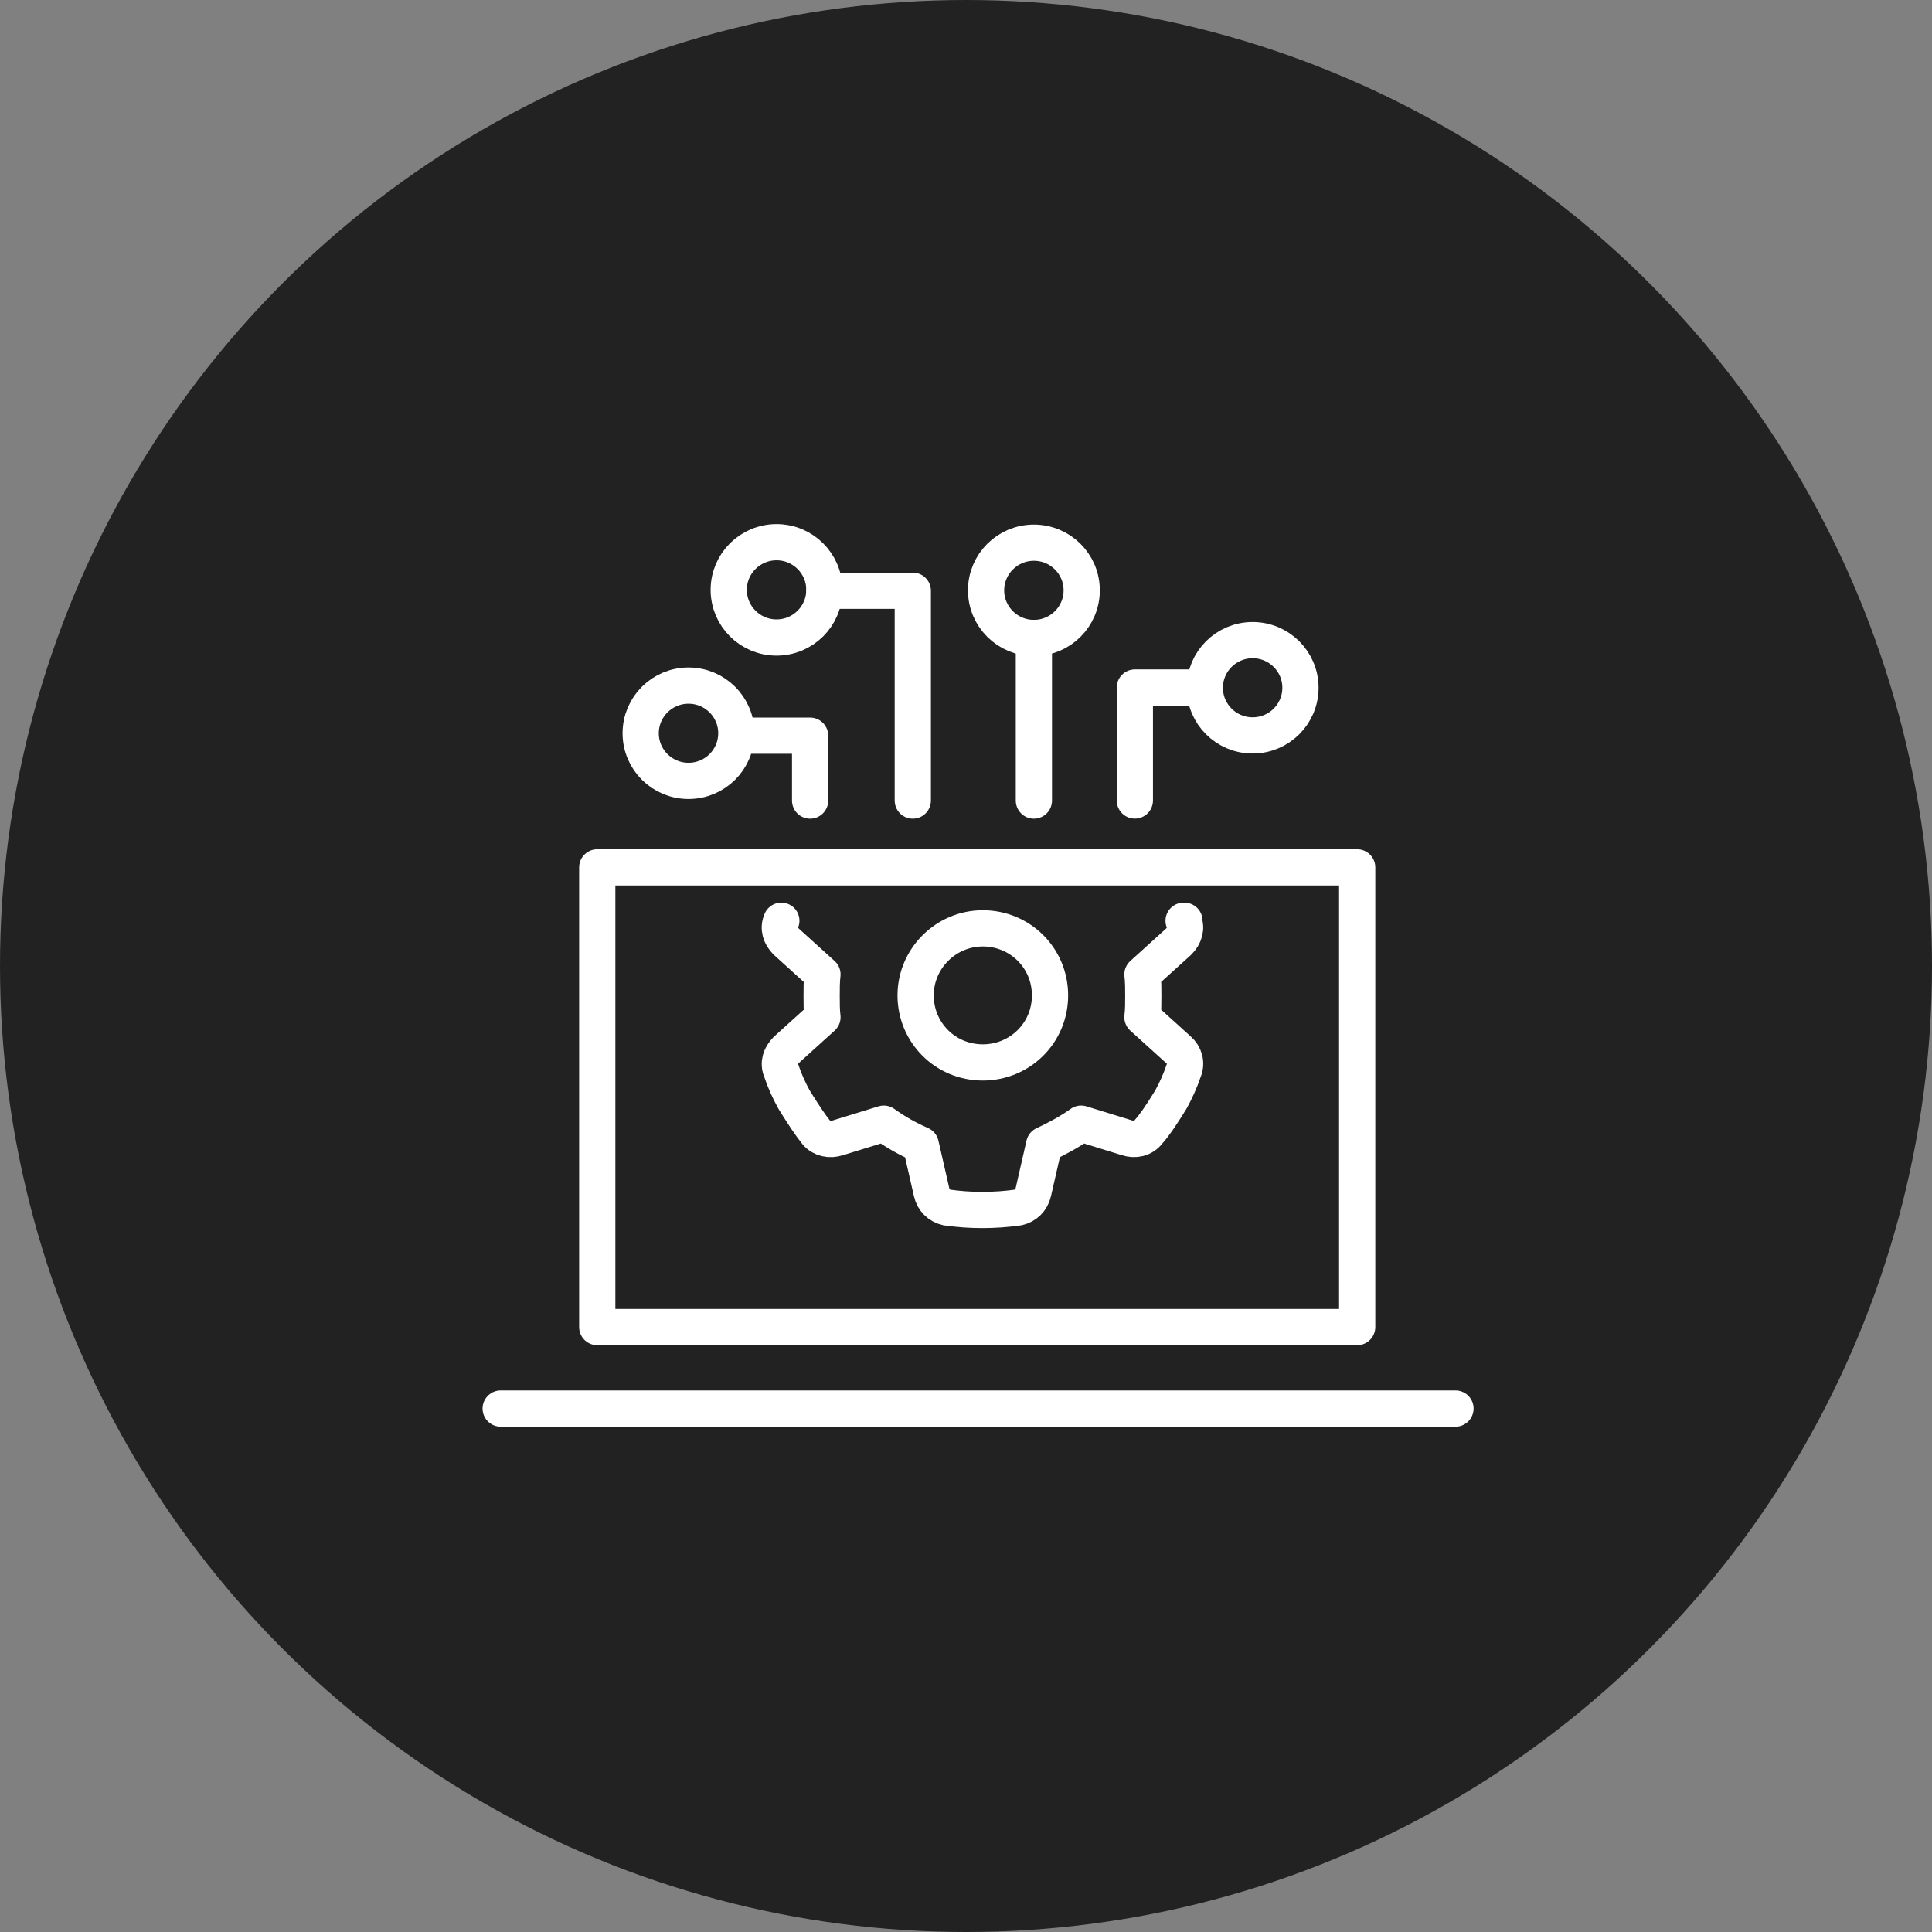
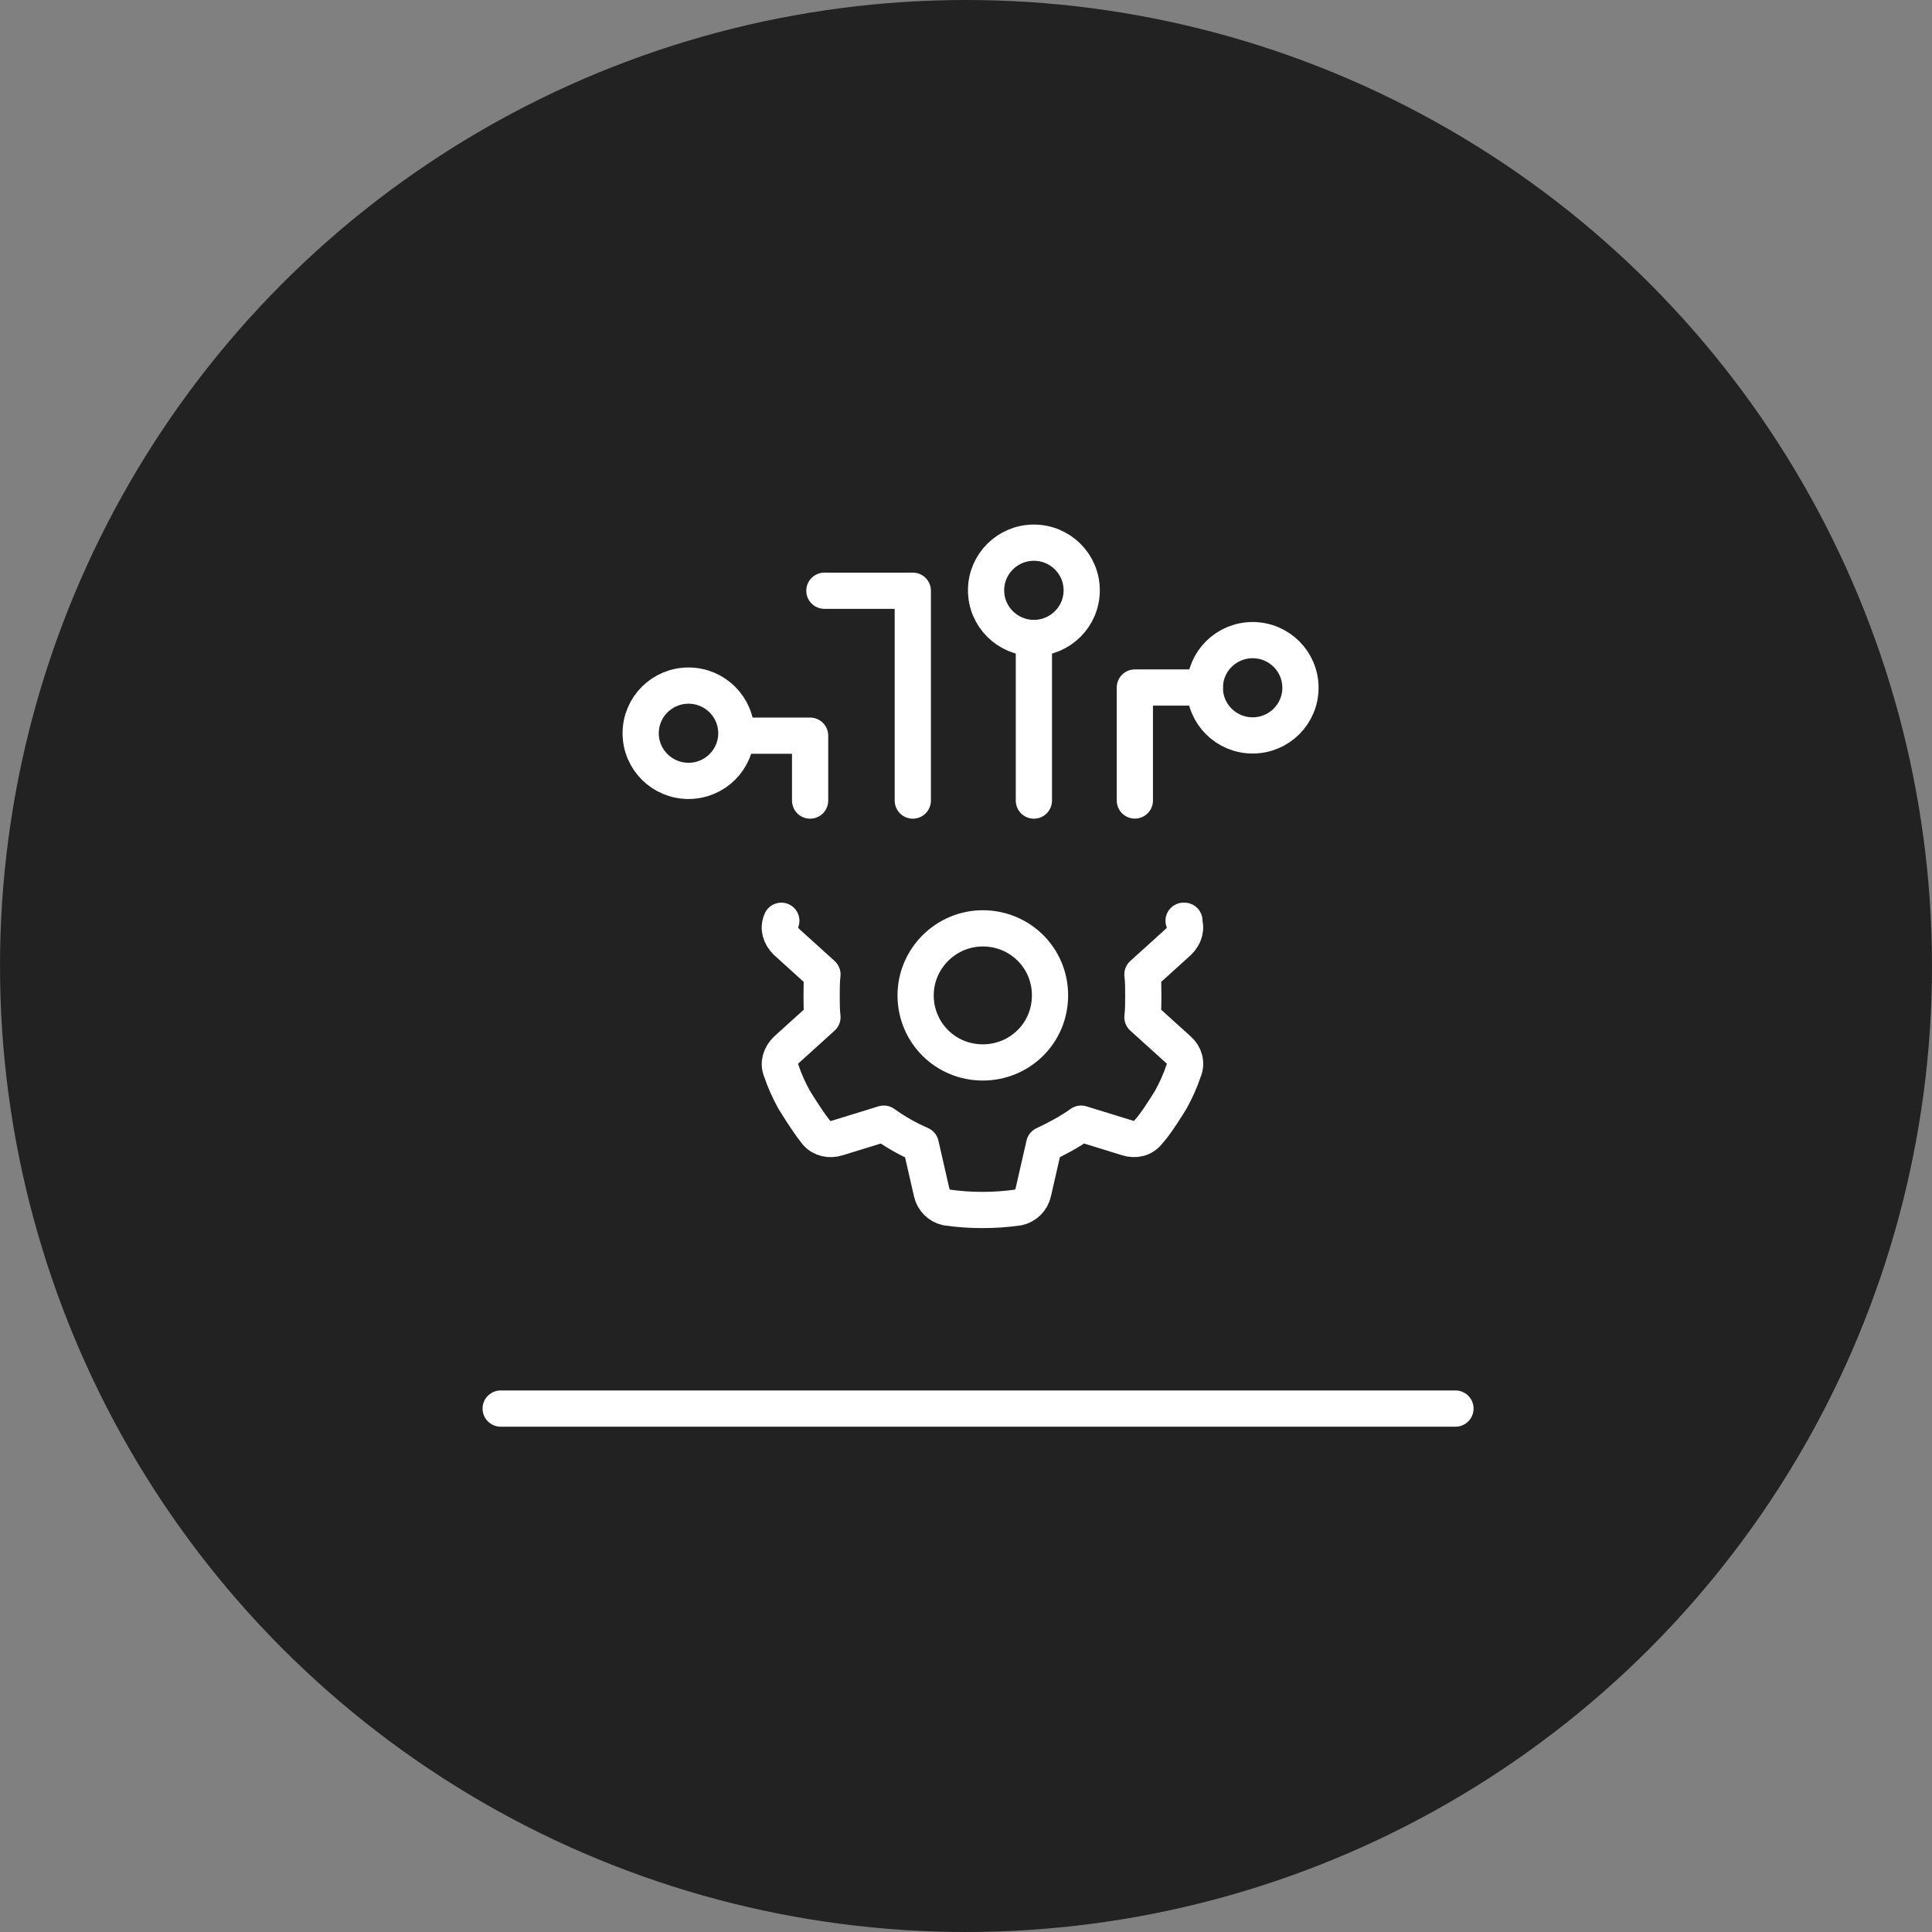
<svg xmlns="http://www.w3.org/2000/svg" width="80" height="80" viewBox="0 0 80 80" fill="none">
  <rect x="0" y="0" width="80" height="80" fill="#808080" stroke="none" />
  <circle cx="40" cy="40" r="40" fill="#222222" />
  <path d="M20.732 58.326H60.268" stroke="white" stroke-width="1.5" stroke-miterlimit="10" stroke-linecap="round" stroke-linejoin="round" />
-   <path d="M56.198 35.916H24.731V54.952H56.198V35.916Z" stroke="white" stroke-width="1.5" stroke-miterlimit="10" stroke-linecap="round" stroke-linejoin="round" />
  <path d="M49.044 38.127H49.01C49.148 38.439 49.044 38.752 48.802 38.995L47.306 40.349C47.341 40.626 47.341 40.939 47.341 41.217C47.341 41.529 47.341 41.842 47.306 42.12L48.802 43.473C49.046 43.682 49.15 44.029 49.01 44.341C48.871 44.757 48.696 45.139 48.488 45.522L48.315 45.8C48.071 46.181 47.828 46.563 47.549 46.875C47.341 47.153 46.993 47.222 46.679 47.118L44.767 46.528C44.28 46.875 43.758 47.153 43.237 47.396L42.785 49.374C42.715 49.687 42.471 49.93 42.159 49.999C41.672 50.068 41.186 50.103 40.664 50.103C40.177 50.103 39.69 50.068 39.204 49.999C38.89 49.93 38.647 49.687 38.578 49.374L38.126 47.396C37.57 47.153 37.083 46.875 36.596 46.528L34.683 47.118C34.37 47.222 34.023 47.153 33.814 46.91C33.535 46.563 33.292 46.181 33.048 45.8L32.875 45.522C32.667 45.14 32.492 44.759 32.353 44.341C32.215 44.029 32.319 43.716 32.561 43.473L34.056 42.12C34.022 41.842 34.022 41.529 34.022 41.217C34.022 40.939 34.022 40.626 34.056 40.349L32.561 38.995C32.317 38.752 32.213 38.439 32.353 38.127" stroke="white" stroke-width="1.5" stroke-linecap="round" stroke-linejoin="round" />
  <path d="M40.697 43.993C42.226 43.993 43.479 42.778 43.479 41.217C43.479 39.657 42.226 38.441 40.697 38.441C39.167 38.441 37.914 39.691 37.914 41.217C37.914 42.743 39.132 43.993 40.697 43.993Z" stroke="white" stroke-width="1.5" stroke-linecap="round" stroke-linejoin="round" />
  <path d="M34.136 24.461H37.797V33.15" stroke="white" stroke-width="1.5" stroke-miterlimit="10" stroke-linecap="round" stroke-linejoin="round" />
  <path d="M49.889 28.469H46.992V33.147" stroke="white" stroke-width="1.5" stroke-miterlimit="10" stroke-linecap="round" stroke-linejoin="round" />
  <path d="M30.616 30.463H33.545V33.15" stroke="white" stroke-width="1.5" stroke-miterlimit="10" stroke-linecap="round" stroke-linejoin="round" />
  <path d="M42.811 26.416V33.15" stroke="white" stroke-width="1.5" stroke-miterlimit="10" stroke-linecap="round" stroke-linejoin="round" />
  <path d="M51.869 30.452C52.963 30.452 53.849 29.569 53.849 28.479C53.849 27.389 52.963 26.506 51.869 26.506C50.775 26.506 49.889 27.389 49.889 28.479C49.889 29.569 50.775 30.452 51.869 30.452Z" stroke="white" stroke-width="1.5" stroke-miterlimit="10" stroke-linecap="round" stroke-linejoin="round" />
  <path d="M42.811 26.417C43.905 26.417 44.791 25.534 44.791 24.444C44.791 23.354 43.905 22.471 42.811 22.471C41.717 22.471 40.831 23.354 40.831 24.444C40.831 25.534 41.717 26.417 42.811 26.417Z" stroke="white" stroke-width="1.5" stroke-miterlimit="10" stroke-linecap="round" stroke-linejoin="round" />
-   <path d="M32.155 26.398C33.249 26.398 34.136 25.514 34.136 24.424C34.136 23.335 33.249 22.451 32.155 22.451C31.061 22.451 30.175 23.335 30.175 24.424C30.175 25.514 31.061 26.398 32.155 26.398Z" stroke="white" stroke-width="1.5" stroke-miterlimit="10" stroke-linecap="round" stroke-linejoin="round" />
  <path d="M28.51 32.335C29.603 32.335 30.49 31.452 30.49 30.362C30.49 29.272 29.603 28.389 28.51 28.389C27.416 28.389 26.529 29.272 26.529 30.362C26.529 31.452 27.416 32.335 28.51 32.335Z" stroke="white" stroke-width="1.5" stroke-miterlimit="10" stroke-linecap="round" stroke-linejoin="round" />
</svg>